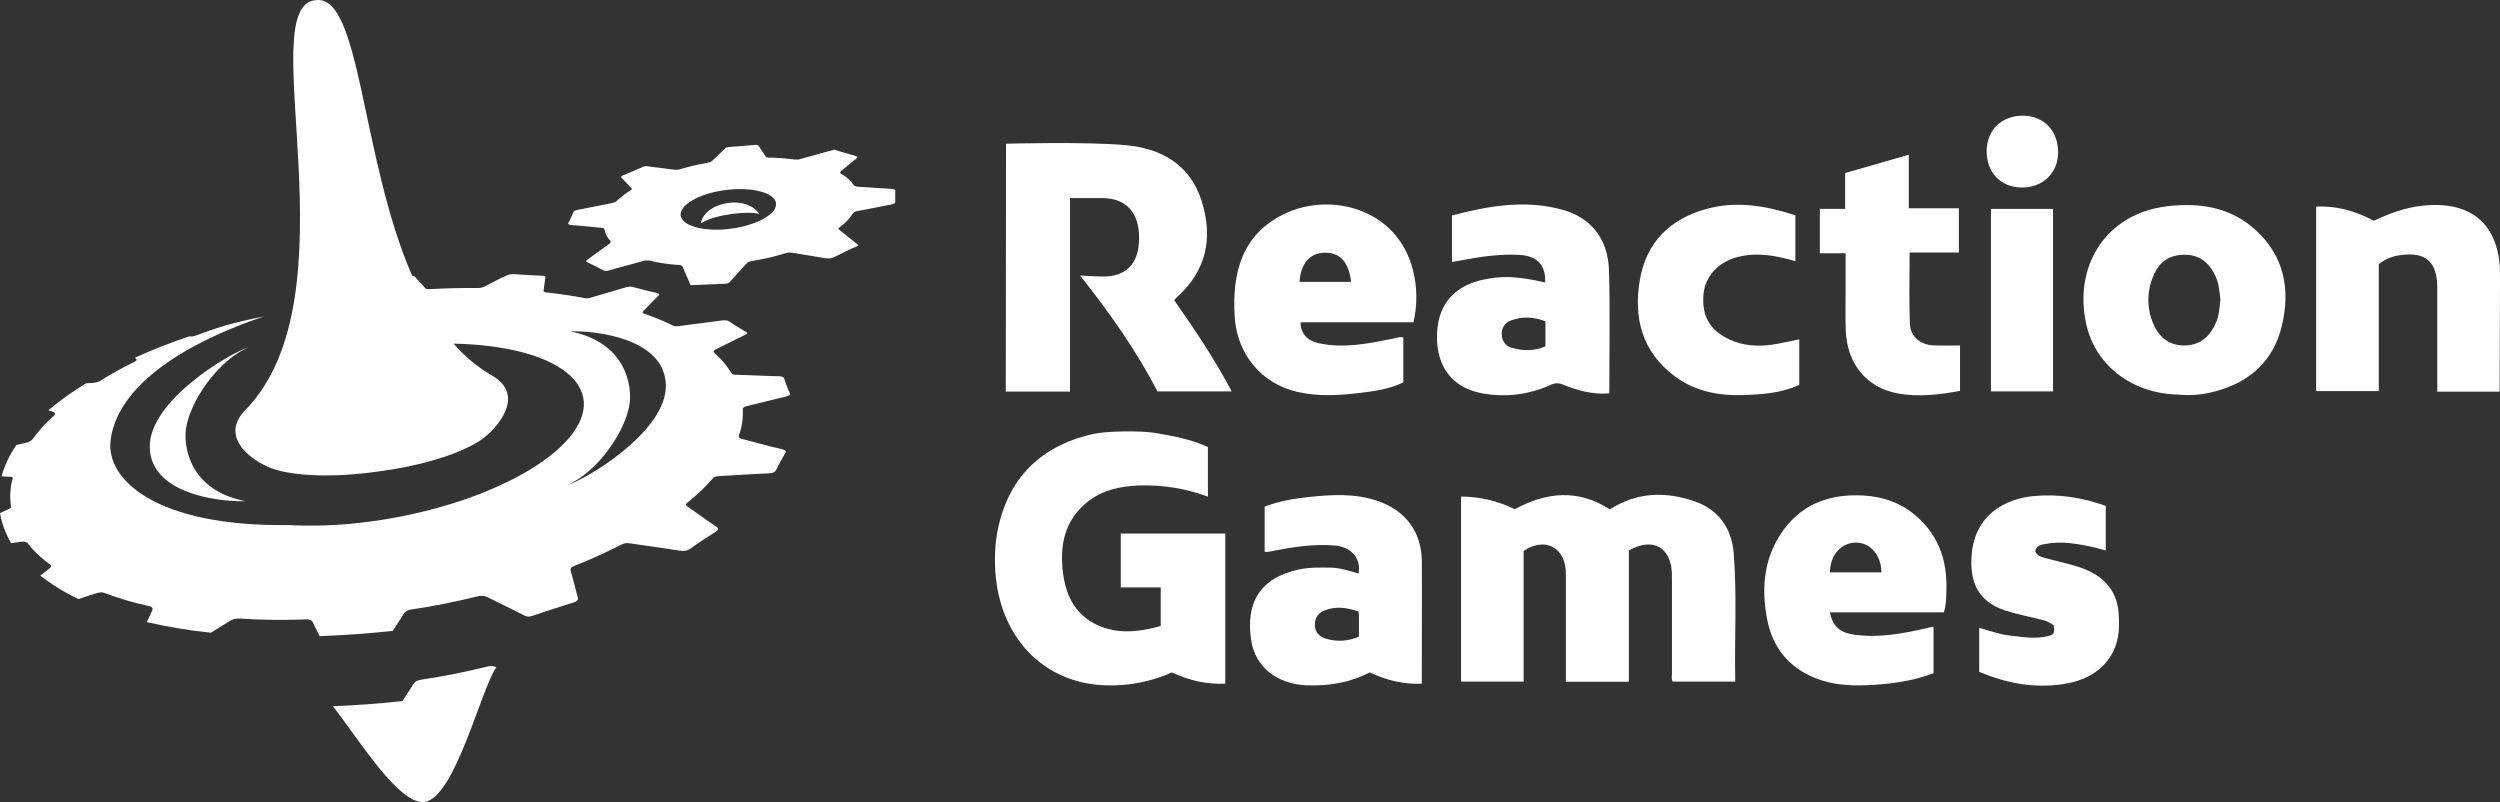
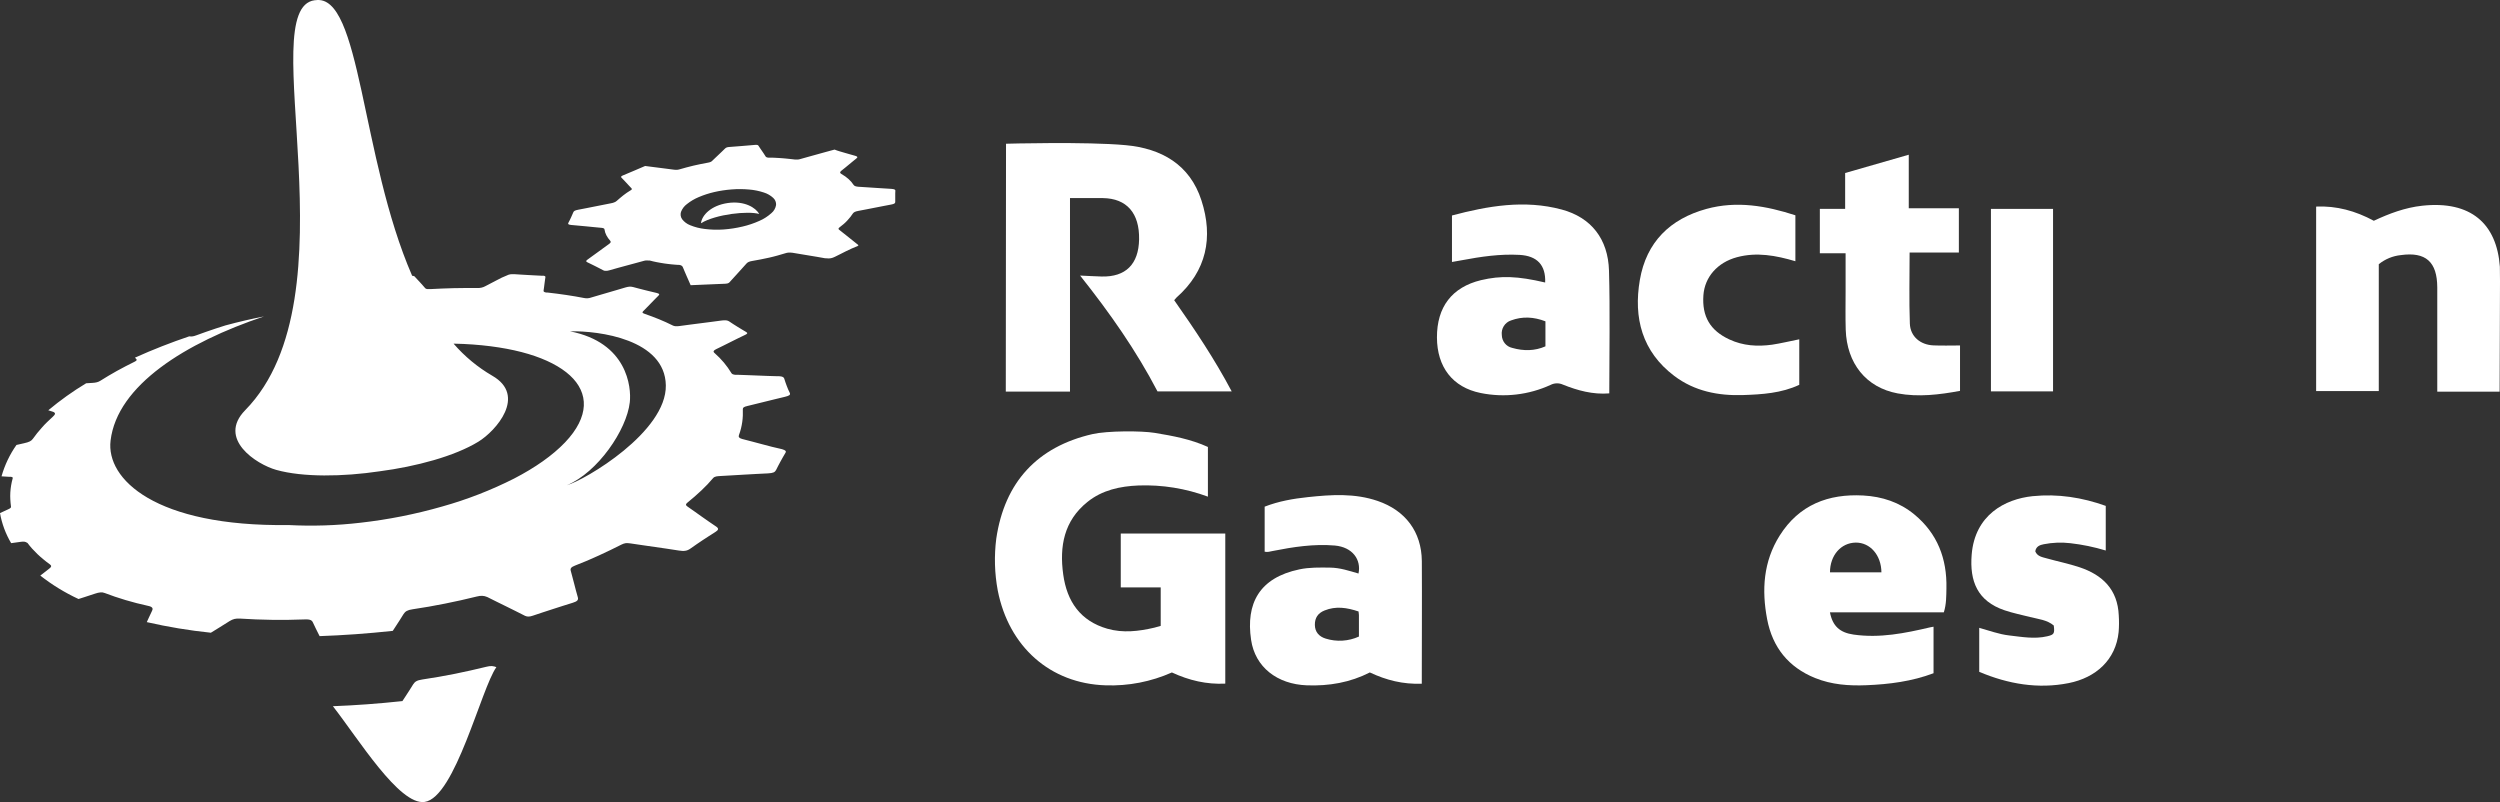
<svg xmlns="http://www.w3.org/2000/svg" width="240" height="77" viewBox="0 0 240 77" fill="none">
  <rect x="0" y="0" width="240" height="77" fill="#333333" stroke="none" />
  <path fill-rule="evenodd" clip-rule="evenodd" d="M239.987 25.599C239.684 21.471 237.2 19.248 232.543 19.748C230.88 19.928 229.351 20.508 227.888 21.194C226.119 20.241 224.305 19.745 222.349 19.831V37.541H228.363V25.363C228.97 24.873 229.704 24.57 230.476 24.49C232.874 24.154 233.968 25.14 233.978 27.59C233.978 28.767 233.978 37.6 233.978 37.6H239.963L240 26.989L239.987 25.599Z" fill="white" />
  <path fill-rule="evenodd" clip-rule="evenodd" d="M96.556 37.593C96.556 29.663 96.578 13.799 96.578 13.799C96.578 13.799 104.251 13.582 108.073 13.937C111.486 14.251 114.225 15.786 115.34 19.244C116.486 22.792 115.839 26.006 112.945 28.563C112.865 28.644 112.791 28.729 112.722 28.819C114.687 31.619 116.592 34.454 118.245 37.577H111.121C109.099 33.696 106.568 30.069 103.689 26.454C104.465 26.489 105.11 26.528 105.755 26.545C108.063 26.602 109.31 25.369 109.353 22.982C109.4 20.461 108.168 19.053 105.89 19.017C104.864 19.002 103.835 19.017 102.719 19.017V37.593H96.556Z" fill="white" />
-   <path fill-rule="evenodd" clip-rule="evenodd" d="M209.05 37.879C204.449 37.746 201.164 34.91 200.306 31.237C198.998 25.632 202.109 20.481 208.086 19.796C211.215 19.434 214.144 19.891 216.548 22.088C219.284 24.585 219.895 27.802 219.056 31.286C218.224 34.736 215.883 36.753 212.533 37.605C211.397 37.903 210.218 37.996 209.05 37.879ZM213.157 28.753C213.077 27.995 213.015 27.221 212.686 26.511C212.091 25.231 211.167 24.442 209.682 24.453C208.197 24.463 207.234 25.207 206.704 26.533C206.395 27.259 206.238 28.041 206.243 28.83C206.249 29.62 206.416 30.4 206.734 31.121C207.349 32.535 208.418 33.224 209.851 33.162C211.32 33.096 212.204 32.214 212.753 30.931C213.044 30.249 213.075 29.501 213.157 28.753Z" fill="white" />
  <path fill-rule="evenodd" clip-rule="evenodd" d="M148.336 27.121C148.402 25.441 147.561 24.564 145.881 24.469C144.008 24.365 142.169 24.637 140.337 24.982C140.046 25.038 139.751 25.084 139.389 25.15V20.686C142.844 19.769 146.355 19.157 149.925 20.115C152.751 20.875 154.379 22.938 154.464 25.987C154.572 29.886 154.491 33.79 154.491 37.765C152.909 37.891 151.455 37.489 150.045 36.925C149.857 36.838 149.653 36.796 149.446 36.801C149.24 36.805 149.038 36.857 148.854 36.951C146.752 37.916 144.402 38.187 142.139 37.728C139.437 37.18 137.961 35.224 137.947 32.407C137.934 29.468 139.391 27.57 142.175 26.895C144.074 26.446 145.689 26.498 148.336 27.121ZM148.362 30.847C147.246 30.417 146.152 30.355 145.062 30.76C144.774 30.853 144.527 31.046 144.365 31.304C144.202 31.562 144.135 31.87 144.174 32.173C144.18 32.459 144.281 32.735 144.46 32.957C144.639 33.178 144.887 33.333 145.163 33.395C146.271 33.713 147.345 33.696 148.362 33.249V30.847Z" fill="white" />
-   <path fill-rule="evenodd" clip-rule="evenodd" d="M135.693 30.938H124.851C124.871 32.026 125.489 32.716 126.631 32.955C129.074 33.478 131.453 32.963 133.829 32.489C134.117 32.432 134.386 32.303 134.717 32.394V36.709C133.435 37.338 132 37.55 130.574 37.718C128.557 37.962 126.538 38.083 124.525 37.617C121.08 36.822 118.751 33.99 118.531 30.4C118.272 26.182 119.216 22.501 123.3 20.532C127.676 18.416 134.098 19.962 135.628 25.868C136.062 27.527 136.084 29.268 135.693 30.938ZM129.707 27.059C129.47 25.13 128.64 24.236 127.157 24.261C125.75 24.285 124.869 25.296 124.753 27.059H129.707Z" fill="white" />
  <path fill-rule="evenodd" clip-rule="evenodd" d="M183.241 14.853V19.992H188.051V24.242H183.322C183.322 26.587 183.264 28.831 183.346 31.069C183.391 32.303 184.353 33.103 185.608 33.157C186.44 33.194 187.271 33.165 188.162 33.165V37.523C186.197 37.889 184.172 38.14 182.177 37.767C179.136 37.202 177.292 34.877 177.189 31.647C177.152 30.436 177.177 29.224 177.177 28.011C177.177 26.797 177.177 25.599 177.177 24.313H174.705V20.049H177.134V16.609L183.241 14.853Z" fill="white" />
  <path fill-rule="evenodd" clip-rule="evenodd" d="M172.73 32.573V36.943C171.017 37.748 169.155 37.866 167.316 37.926C164.959 38.002 162.681 37.562 160.73 36.089C157.645 33.757 156.8 30.523 157.425 26.876C158.05 23.229 160.341 21.014 163.808 20.058C166.724 19.254 169.572 19.762 172.357 20.668V25.078C170.487 24.523 168.638 24.184 166.751 24.691C164.864 25.199 163.653 26.607 163.527 28.337C163.379 30.384 164.18 31.733 166.021 32.587C167.338 33.2 168.713 33.283 170.114 33.091C170.957 32.965 171.795 32.758 172.73 32.573Z" fill="white" />
  <path fill-rule="evenodd" clip-rule="evenodd" d="M197.092 37.572H191.13V20.054H197.092V37.572Z" fill="white" />
-   <path fill-rule="evenodd" clip-rule="evenodd" d="M194.241 11.107C196.236 11.127 197.609 12.589 197.578 14.676C197.548 16.636 196.1 18.017 194.086 18.002C192.073 17.987 190.698 16.555 190.719 14.473C190.748 12.451 192.158 11.093 194.241 11.107Z" fill="white" />
  <path fill-rule="evenodd" clip-rule="evenodd" d="M95.643 51.701C96.44 46.292 99.577 42.891 104.876 41.674C106.297 41.348 109.589 41.348 110.845 41.555C112.594 41.844 114.325 42.163 115.959 42.908V47.679C113.832 46.89 111.573 46.525 109.308 46.605C107.536 46.677 105.817 47.04 104.397 48.185C102.144 49.988 101.694 52.447 102.069 55.148C102.425 57.741 103.71 59.611 106.306 60.358C107.817 60.789 109.328 60.605 110.828 60.253C111.019 60.208 111.209 60.149 111.428 60.085V56.388H107.593V51.222H117.627V65.628C115.836 65.717 114.16 65.324 112.502 64.556C110.499 65.447 108.322 65.869 106.134 65.791C100.814 65.623 96.845 62.08 95.786 56.695C95.478 55.049 95.43 53.363 95.643 51.701Z" fill="white" />
  <path fill-rule="evenodd" clip-rule="evenodd" d="M203.402 59.085C203.297 56.59 201.842 55.195 199.646 54.46C198.607 54.112 197.528 53.897 196.472 53.6C196.055 53.482 195.581 53.416 195.386 52.928C195.466 52.433 195.85 52.317 196.206 52.245C197.044 52.082 197.902 52.048 198.75 52.146C199.902 52.277 201.041 52.512 202.152 52.849V48.565C199.891 47.755 197.563 47.388 195.127 47.633C192.467 47.911 189.587 49.44 189.281 53.242C189.073 55.801 189.835 57.706 192.44 58.588C193.24 58.86 194.075 59.026 194.894 59.235C195.684 59.437 196.52 59.504 197.162 60.05C197.26 60.825 197.19 60.932 196.527 61.085C195.3 61.369 194.085 61.139 192.869 61.001C191.893 60.889 190.969 60.537 190.006 60.272V64.495C192.783 65.672 195.659 66.161 198.592 65.578C201.211 65.056 203.119 63.342 203.389 60.672C203.433 60.144 203.437 59.614 203.402 59.085Z" fill="white" />
-   <path fill-rule="evenodd" clip-rule="evenodd" d="M154.547 48.896C157.156 47.228 159.909 47.166 162.704 48.136C164.988 48.928 166.237 50.712 166.432 53.079C166.764 57.174 166.498 61.287 166.585 65.436H160.584C160.418 65.201 160.508 64.914 160.508 64.645C160.501 61.652 160.501 58.657 160.508 55.66C160.508 55.433 160.508 55.203 160.498 54.976C160.368 52.492 158.631 51.565 156.373 52.843V65.448H150.326V63.095C150.326 60.581 150.326 58.068 150.326 55.556C150.326 55.302 150.326 55.052 150.314 54.795C150.169 52.48 148.267 51.556 146.27 52.886V65.433H140.263V47.67C142.05 47.674 143.813 48.089 145.418 48.884C148.449 47.24 151.475 46.924 154.547 48.896Z" fill="white" />
  <path fill-rule="evenodd" clip-rule="evenodd" d="M136.491 65.635C134.69 65.705 133.086 65.299 131.503 64.554C129.622 65.519 127.582 65.872 125.449 65.791C122.615 65.682 120.49 64.052 120.104 61.421C119.593 57.943 120.88 55.467 124.746 54.658C125.712 54.455 126.688 54.482 127.666 54.49C128.643 54.499 129.513 54.798 130.416 55.059C130.695 53.736 129.854 52.522 128.134 52.37C126.121 52.201 124.144 52.506 122.171 52.897C121.928 52.944 121.695 53.028 121.407 52.963V48.639C122.748 48.117 124.147 47.872 125.564 47.723C127.809 47.484 130.053 47.336 132.258 48.092C134.91 49.002 136.468 51.04 136.496 53.862C136.519 57.764 136.491 61.668 136.491 65.635ZM130.421 58.702C129.302 58.326 128.239 58.166 127.158 58.605C126.528 58.858 126.217 59.307 126.227 59.995C126.237 60.682 126.64 61.112 127.26 61.304C128.313 61.635 129.45 61.566 130.457 61.11C130.457 60.4 130.457 59.719 130.457 59.038C130.455 58.941 130.436 58.837 130.421 58.702Z" fill="white" />
  <path fill-rule="evenodd" clip-rule="evenodd" d="M175.674 58.781C175.932 60.126 176.645 60.732 177.94 60.919C180.448 61.28 182.87 60.793 185.288 60.225C185.381 60.203 185.475 60.19 185.62 60.163V64.63C183.54 65.413 181.375 65.692 179.179 65.781C177.495 65.85 175.834 65.732 174.239 65.085C171.689 64.048 170.163 62.147 169.647 59.453C169.11 56.645 169.281 53.907 170.848 51.418C172.716 48.454 175.523 47.385 178.876 47.568C180.682 47.667 182.353 48.213 183.776 49.386C185.993 51.215 186.917 53.63 186.857 56.468C186.841 57.225 186.857 57.989 186.609 58.781H175.674ZM180.617 54.946C180.602 53.295 179.535 52.074 178.147 52.089C176.727 52.112 175.678 53.316 175.679 54.946H180.617Z" fill="white" />
  <path d="M47.224 63.941C47.14 63.938 47.056 63.942 46.973 63.954C46.877 63.966 46.783 63.984 46.69 64.01C46.191 64.132 45.693 64.251 45.181 64.364C44.668 64.477 44.165 64.588 43.653 64.69C43.14 64.793 42.625 64.888 42.108 64.979C41.591 65.07 41.067 65.147 40.545 65.23C40.433 65.246 40.322 65.269 40.212 65.299C40.129 65.321 40.048 65.354 39.971 65.396C39.907 65.431 39.849 65.475 39.797 65.527C39.747 65.578 39.703 65.634 39.666 65.695C39.537 65.906 39.404 66.117 39.268 66.329C39.132 66.542 38.992 66.756 38.852 66.969C38.779 67.082 38.706 67.196 38.631 67.305C36.334 67.552 34.109 67.715 31.957 67.796C34.383 70.892 38.324 77.323 40.758 76.987C43.697 76.577 46.201 66.063 47.653 64.046C47.592 64.022 47.529 64.001 47.465 63.984C47.386 63.962 47.306 63.947 47.224 63.941Z" fill="white" />
  <path d="M85.93 18.236C85.915 18.215 85.895 18.198 85.872 18.187C85.836 18.173 85.799 18.162 85.76 18.155C85.702 18.144 85.643 18.137 85.584 18.132L84.799 18.083L84.013 18.033L83.213 17.98L82.395 17.928C82.335 17.928 82.282 17.915 82.229 17.905C82.186 17.897 82.144 17.885 82.103 17.87C82.069 17.856 82.037 17.839 82.008 17.817C81.982 17.797 81.96 17.773 81.941 17.745C81.878 17.645 81.807 17.55 81.729 17.461C81.647 17.366 81.559 17.277 81.466 17.194C81.365 17.103 81.26 17.019 81.15 16.94C81.035 16.86 80.912 16.78 80.781 16.705C80.745 16.686 80.713 16.662 80.684 16.633C80.665 16.613 80.653 16.587 80.651 16.559C80.652 16.53 80.663 16.502 80.681 16.48C80.707 16.446 80.737 16.415 80.771 16.389C80.897 16.291 81.019 16.192 81.138 16.095L81.496 15.799C81.615 15.7 81.732 15.602 81.85 15.507C81.968 15.411 82.088 15.312 82.209 15.216C82.24 15.192 82.267 15.165 82.291 15.133C82.298 15.124 82.302 15.114 82.304 15.102C82.306 15.091 82.305 15.079 82.3 15.068C82.287 15.042 82.265 15.021 82.239 15.009C82.194 14.988 82.147 14.971 82.099 14.957C81.933 14.908 81.767 14.861 81.601 14.816L81.102 14.673C80.936 14.626 80.769 14.577 80.603 14.527C80.437 14.476 80.27 14.423 80.119 14.359L79.279 14.587L77.617 15.048L76.771 15.285C76.741 15.294 76.71 15.3 76.679 15.305L76.593 15.315H76.317L76.021 15.281L75.727 15.249L75.43 15.219L75.131 15.192L74.835 15.171L74.538 15.154C74.436 15.154 74.337 15.142 74.233 15.139H73.79C73.753 15.136 73.716 15.131 73.68 15.123C73.652 15.118 73.625 15.109 73.598 15.098C73.577 15.09 73.556 15.078 73.538 15.063C73.522 15.049 73.507 15.033 73.495 15.014C73.439 14.927 73.382 14.846 73.329 14.754C73.276 14.661 73.211 14.586 73.153 14.495L72.977 14.239L72.81 13.987C72.803 13.976 72.795 13.966 72.785 13.957L72.752 13.934L72.709 13.918C72.69 13.914 72.67 13.911 72.651 13.91H72.481L71.868 13.962L71.257 14.013L70.649 14.061L70.045 14.107C69.993 14.109 69.941 14.115 69.889 14.123C69.849 14.13 69.811 14.139 69.773 14.152C69.741 14.162 69.711 14.177 69.683 14.196C69.656 14.213 69.631 14.234 69.608 14.256C69.508 14.355 69.407 14.451 69.304 14.552L68.991 14.85L68.674 15.15L68.356 15.453C68.335 15.474 68.311 15.493 68.286 15.51C68.258 15.526 68.228 15.541 68.198 15.554C68.162 15.568 68.126 15.58 68.088 15.589C68.042 15.602 67.995 15.612 67.947 15.619C67.714 15.661 67.485 15.705 67.257 15.752C67.029 15.799 66.801 15.848 66.577 15.9C66.353 15.952 66.133 16.008 65.912 16.068C65.691 16.128 65.476 16.187 65.262 16.25C65.214 16.263 65.169 16.275 65.127 16.283C65.085 16.292 65.042 16.299 64.999 16.302C64.955 16.304 64.91 16.304 64.866 16.302L64.716 16.291L64.02 16.201L63.323 16.112L62.628 16.024L61.932 15.934L61.411 16.157L60.889 16.381L60.365 16.602L59.837 16.824C59.792 16.842 59.748 16.863 59.705 16.886C59.679 16.901 59.656 16.921 59.637 16.944C59.631 16.951 59.627 16.961 59.625 16.971C59.623 16.981 59.623 16.991 59.626 17.001C59.633 17.024 59.647 17.045 59.665 17.061C59.747 17.144 59.832 17.229 59.905 17.308C59.978 17.387 60.061 17.476 60.138 17.557C60.214 17.638 60.304 17.725 60.372 17.811L60.611 18.064C60.625 18.078 60.637 18.093 60.646 18.11C60.656 18.122 60.66 18.138 60.658 18.154C60.656 18.172 60.648 18.189 60.635 18.202C60.613 18.225 60.588 18.244 60.56 18.258C60.422 18.34 60.294 18.426 60.172 18.506C60.051 18.587 59.936 18.675 59.828 18.76C59.72 18.846 59.612 18.928 59.511 19.021C59.409 19.113 59.308 19.189 59.208 19.283C59.174 19.313 59.138 19.34 59.1 19.364C59.06 19.387 59.017 19.408 58.974 19.424C58.925 19.445 58.875 19.462 58.824 19.476C58.769 19.49 58.709 19.505 58.643 19.517L56.279 19.985L55.49 20.137C55.425 20.149 55.36 20.164 55.296 20.184C55.251 20.198 55.207 20.216 55.165 20.238C55.105 20.269 55.059 20.322 55.035 20.386C55 20.468 54.965 20.554 54.928 20.631C54.892 20.708 54.855 20.799 54.817 20.881C54.779 20.964 54.739 21.049 54.697 21.132C54.656 21.214 54.611 21.3 54.566 21.386C54.553 21.409 54.544 21.436 54.541 21.463C54.54 21.474 54.542 21.485 54.546 21.495C54.551 21.506 54.557 21.515 54.566 21.522C54.591 21.543 54.622 21.558 54.654 21.565C54.709 21.579 54.764 21.59 54.821 21.596L55.537 21.661L56.259 21.728L57.002 21.801L57.772 21.875C57.807 21.878 57.842 21.884 57.876 21.893C57.903 21.9 57.93 21.909 57.955 21.922C57.975 21.931 57.993 21.946 58.008 21.964C58.021 21.98 58.029 22 58.031 22.021C58.043 22.118 58.064 22.215 58.094 22.308C58.125 22.404 58.164 22.497 58.211 22.587C58.26 22.681 58.316 22.771 58.377 22.858C58.441 22.949 58.511 23.037 58.586 23.12C58.608 23.143 58.622 23.171 58.628 23.202C58.632 23.23 58.627 23.257 58.613 23.281C58.595 23.31 58.572 23.336 58.546 23.358C58.513 23.39 58.477 23.419 58.438 23.444L57.93 23.811L57.422 24.182L56.909 24.553L56.39 24.93C56.356 24.952 56.325 24.978 56.299 25.009C56.283 25.027 56.275 25.049 56.275 25.073C56.279 25.095 56.291 25.116 56.309 25.13C56.335 25.151 56.364 25.169 56.395 25.184C56.52 25.242 56.644 25.305 56.767 25.365L57.142 25.55L57.512 25.738L57.883 25.932L57.93 25.955L57.978 25.974C57.994 25.974 58.009 25.985 58.026 25.989L58.076 25.999C58.105 26 58.135 26 58.164 25.999H58.262C58.3 25.994 58.337 25.987 58.373 25.979L58.507 25.947L59.31 25.721L60.118 25.501L60.926 25.283L61.732 25.063C61.784 25.048 61.83 25.036 61.875 25.026C61.92 25.016 61.967 25.007 62.01 25.002C62.053 24.999 62.096 24.999 62.139 25.002C62.183 25.001 62.226 25.005 62.269 25.012H62.379C62.49 25.043 62.602 25.068 62.711 25.095L63.057 25.169L63.416 25.234C63.538 25.256 63.662 25.274 63.787 25.295C63.912 25.315 63.992 25.323 64.095 25.335L64.411 25.372C64.519 25.384 64.625 25.394 64.735 25.402C64.844 25.411 64.954 25.421 65.067 25.427H65.194C65.243 25.434 65.291 25.445 65.338 25.459C65.375 25.471 65.409 25.488 65.441 25.51C65.468 25.527 65.492 25.55 65.511 25.575C65.529 25.6 65.544 25.627 65.556 25.656C65.613 25.795 65.672 25.935 65.732 26.076C65.792 26.217 65.855 26.36 65.917 26.505C65.978 26.649 66.043 26.792 66.108 26.937C66.173 27.081 66.238 27.231 66.301 27.379L68.795 27.273C69.073 27.259 69.349 27.249 69.626 27.239C69.691 27.237 69.754 27.229 69.817 27.216C69.861 27.206 69.903 27.19 69.942 27.169C69.973 27.149 70.002 27.127 70.029 27.103C70.052 27.079 70.073 27.052 70.097 27.027L70.89 26.155C71.021 26.012 71.151 25.869 71.279 25.725L71.661 25.3C71.719 25.235 71.79 25.183 71.869 25.147C71.917 25.124 71.966 25.106 72.017 25.093C72.081 25.076 72.145 25.063 72.21 25.053C72.486 25.006 72.76 24.957 73.031 24.903C73.302 24.849 73.57 24.79 73.834 24.735C74.099 24.68 74.362 24.605 74.621 24.537C74.88 24.468 75.131 24.392 75.382 24.315C75.441 24.296 75.495 24.281 75.549 24.269C75.603 24.259 75.659 24.252 75.715 24.248C75.77 24.244 75.826 24.244 75.881 24.248C75.943 24.248 76.009 24.256 76.082 24.266C76.338 24.311 76.596 24.355 76.857 24.395L77.642 24.525L78.432 24.656C78.694 24.701 78.959 24.747 79.223 24.796H79.333C79.409 24.805 79.487 24.81 79.564 24.811C79.633 24.808 79.702 24.8 79.77 24.789C79.836 24.775 79.901 24.757 79.965 24.733C80.033 24.708 80.099 24.679 80.164 24.646C80.344 24.56 80.52 24.478 80.694 24.382L81.22 24.116C81.396 24.029 81.576 23.948 81.76 23.861C81.945 23.774 82.136 23.693 82.335 23.619L82.357 23.597L82.377 23.575L82.399 23.553L82.424 23.543L81.486 22.792C81.331 22.669 81.18 22.547 81.025 22.426L80.566 22.064C80.544 22.049 80.525 22.029 80.51 22.006C80.499 21.988 80.495 21.967 80.497 21.947C80.501 21.925 80.51 21.905 80.525 21.888C80.545 21.864 80.569 21.843 80.595 21.826C80.739 21.718 80.874 21.611 81 21.501C81.127 21.392 81.24 21.281 81.346 21.165C81.453 21.049 81.547 20.945 81.635 20.829C81.724 20.713 81.802 20.607 81.878 20.493C81.899 20.461 81.925 20.433 81.955 20.409C81.988 20.382 82.025 20.359 82.064 20.342C82.112 20.32 82.162 20.302 82.212 20.288C82.269 20.273 82.334 20.258 82.407 20.244L83.188 20.095L84.751 19.789L85.538 19.639C85.606 19.629 85.673 19.613 85.739 19.592C85.783 19.58 85.825 19.561 85.864 19.537C85.891 19.521 85.913 19.497 85.927 19.468C85.94 19.441 85.945 19.412 85.943 19.382C85.943 19.29 85.943 19.197 85.943 19.105C85.943 19.012 85.943 18.923 85.943 18.831C85.943 18.738 85.943 18.649 85.943 18.557C85.943 18.465 85.943 18.375 85.955 18.286C85.952 18.267 85.943 18.25 85.93 18.236ZM74.504 19.678C74.454 19.986 74.293 20.265 74.054 20.463C73.708 20.773 73.315 21.026 72.89 21.209C72.372 21.441 71.834 21.622 71.282 21.75C70.681 21.893 70.07 21.987 69.455 22.031C68.861 22.072 68.264 22.055 67.673 21.982C67.186 21.928 66.71 21.807 66.256 21.621C65.952 21.504 65.685 21.305 65.485 21.046C65.413 20.946 65.366 20.831 65.347 20.709C65.328 20.587 65.338 20.462 65.375 20.345C65.489 20.043 65.687 19.781 65.945 19.591C66.293 19.314 66.678 19.088 67.087 18.918C67.564 18.715 68.058 18.555 68.562 18.439C69.109 18.313 69.665 18.228 70.225 18.186C70.788 18.14 71.354 18.143 71.917 18.194C72.4 18.233 72.876 18.33 73.336 18.483C73.667 18.586 73.972 18.761 74.228 18.997C74.323 19.082 74.396 19.188 74.444 19.305C74.492 19.423 74.513 19.551 74.504 19.678Z" fill="white" />
-   <path d="M23.885 33.336C22.096 33.859 14.299 38.461 14.377 42.933C14.455 47.348 20.8 48.181 23.579 48.116C18.084 47.042 17.672 42.771 17.837 41.303C18.133 38.656 20.906 34.578 23.885 33.336Z" fill="white" />
  <path d="M75.657 37.373C75.61 37.261 75.564 37.148 75.524 37.037C75.484 36.926 75.441 36.81 75.402 36.701C75.364 36.592 75.327 36.477 75.293 36.365C75.285 36.34 75.275 36.316 75.263 36.293C75.25 36.272 75.234 36.253 75.216 36.237C75.197 36.219 75.175 36.204 75.151 36.192C75.122 36.176 75.09 36.163 75.058 36.155L74.983 36.14L74.895 36.126L74.79 36.118H74.671L73.686 36.089L71.73 36.012L70.755 35.978H70.564L70.486 35.967C70.463 35.962 70.441 35.957 70.419 35.95C70.394 35.944 70.37 35.937 70.346 35.926C70.326 35.916 70.307 35.905 70.288 35.893L70.241 35.851C70.228 35.835 70.216 35.818 70.205 35.8C70.103 35.632 69.994 35.464 69.872 35.296C69.751 35.128 69.63 34.97 69.497 34.81C69.364 34.651 69.221 34.496 69.071 34.341C68.921 34.187 68.762 34.037 68.595 33.889C68.561 33.863 68.533 33.829 68.514 33.79C68.508 33.776 68.505 33.761 68.505 33.746C68.505 33.73 68.508 33.715 68.514 33.701C68.534 33.666 68.561 33.636 68.592 33.612C68.642 33.578 68.694 33.548 68.748 33.521C68.986 33.407 69.222 33.289 69.457 33.173C69.691 33.057 69.921 32.94 70.153 32.825C70.386 32.711 70.615 32.594 70.847 32.479C71.078 32.365 71.309 32.251 71.543 32.143C71.589 32.122 71.633 32.098 71.675 32.069C71.7 32.053 71.721 32.03 71.733 32.002C71.736 31.991 71.736 31.979 71.732 31.968C71.729 31.956 71.723 31.946 71.715 31.938C71.688 31.909 71.656 31.885 71.621 31.866L71.204 31.617C71.066 31.535 70.93 31.449 70.795 31.368C70.66 31.288 70.531 31.2 70.401 31.12C70.271 31.039 70.145 30.952 70.022 30.869L69.97 30.837C69.953 30.827 69.936 30.818 69.917 30.81L69.862 30.789C69.844 30.781 69.825 30.776 69.806 30.772C69.765 30.76 69.723 30.753 69.681 30.75C69.635 30.746 69.588 30.746 69.541 30.75C69.492 30.75 69.44 30.75 69.383 30.758L69.204 30.779C68.871 30.822 68.539 30.868 68.216 30.91L67.227 31.037L66.23 31.165L65.24 31.298C65.182 31.298 65.13 31.311 65.074 31.315C65.029 31.318 64.984 31.318 64.939 31.315C64.901 31.317 64.863 31.317 64.825 31.315C64.79 31.31 64.755 31.303 64.722 31.293L64.675 31.281L64.63 31.264L64.585 31.246L64.54 31.224C64.337 31.121 64.128 31.024 63.915 30.926C63.702 30.829 63.483 30.736 63.26 30.644C63.037 30.552 62.811 30.464 62.58 30.378C62.349 30.293 62.114 30.21 61.875 30.125C61.831 30.111 61.788 30.093 61.749 30.069C61.723 30.058 61.702 30.038 61.689 30.012C61.684 30.002 61.681 29.991 61.681 29.98C61.681 29.969 61.684 29.958 61.689 29.948C61.703 29.919 61.724 29.892 61.749 29.871L62.121 29.494L62.484 29.121C62.605 28.997 62.723 28.873 62.843 28.752C62.962 28.631 63.085 28.506 63.209 28.385C63.235 28.361 63.257 28.333 63.275 28.301C63.28 28.291 63.283 28.279 63.283 28.267C63.283 28.255 63.28 28.243 63.275 28.232C63.255 28.206 63.229 28.186 63.199 28.175C63.145 28.152 63.089 28.134 63.032 28.121L62.736 28.051L62.151 27.91L61.863 27.839L61.596 27.77L61.325 27.701L61.052 27.629L60.774 27.555C60.711 27.538 60.647 27.527 60.581 27.521C60.522 27.517 60.462 27.517 60.402 27.521C60.34 27.526 60.279 27.536 60.219 27.55C60.156 27.562 60.091 27.582 60.02 27.602L59.21 27.842L57.571 28.321L56.749 28.563C56.689 28.582 56.631 28.597 56.583 28.61C56.535 28.624 56.475 28.629 56.417 28.634C56.361 28.639 56.306 28.639 56.25 28.634C56.191 28.632 56.131 28.624 56.072 28.61C55.791 28.555 55.509 28.505 55.221 28.454C54.934 28.404 54.644 28.358 54.35 28.316C54.056 28.274 53.761 28.231 53.464 28.192C53.166 28.153 52.865 28.118 52.563 28.084H52.443L52.393 28.074C52.378 28.072 52.363 28.069 52.348 28.064C52.319 28.058 52.29 28.047 52.263 28.034C52.243 28.025 52.224 28.012 52.209 27.995C52.195 27.982 52.187 27.965 52.184 27.947C52.179 27.927 52.179 27.907 52.184 27.888C52.2 27.78 52.217 27.673 52.23 27.567C52.243 27.461 52.258 27.352 52.27 27.247C52.282 27.143 52.297 27.037 52.312 26.931C52.327 26.826 52.343 26.721 52.358 26.617C52.361 26.602 52.361 26.586 52.358 26.57C52.355 26.556 52.348 26.542 52.338 26.532C52.327 26.519 52.313 26.509 52.298 26.503C52.28 26.494 52.26 26.487 52.24 26.481L52.194 26.471H52.139C52.12 26.471 52.099 26.471 52.077 26.471C52.056 26.471 52.032 26.471 52.007 26.471L51.342 26.437L50.677 26.401L50.012 26.362L49.357 26.32C49.282 26.32 49.214 26.32 49.149 26.32C49.09 26.321 49.03 26.326 48.971 26.337C48.915 26.346 48.859 26.36 48.805 26.379C48.751 26.397 48.699 26.42 48.649 26.448L48.173 26.652L47.65 26.921L47.124 27.195L46.6 27.469C46.539 27.502 46.477 27.531 46.413 27.557C46.347 27.581 46.281 27.601 46.213 27.616C46.137 27.632 46.061 27.643 45.984 27.649C45.893 27.654 45.802 27.654 45.711 27.649C45.351 27.649 44.989 27.649 44.627 27.649C44.264 27.649 43.9 27.654 43.535 27.664C43.169 27.673 42.802 27.685 42.434 27.7C42.066 27.714 41.696 27.732 41.325 27.753H41.207C41.173 27.755 41.139 27.755 41.105 27.753H41.022L40.954 27.738C40.938 27.734 40.923 27.728 40.907 27.721C40.893 27.717 40.88 27.71 40.868 27.701L40.833 27.676L40.804 27.648C40.726 27.557 40.647 27.464 40.565 27.373C40.484 27.283 40.399 27.194 40.321 27.103C40.242 27.012 40.154 26.925 40.073 26.837L39.825 26.569L39.803 26.543C39.793 26.532 39.78 26.523 39.767 26.516C39.742 26.506 39.716 26.497 39.689 26.491C39.648 26.483 39.607 26.478 39.566 26.474C34.611 15.09 34.658 -0.659 30.277 0.021H30.223C24.238 0.762 34.262 28.446 23.541 39.377C20.838 42.133 24.614 44.576 26.524 45.111C29.084 45.827 32.915 45.77 36.427 45.247C39.947 44.788 43.649 43.795 45.922 42.403C47.618 41.365 50.597 37.98 47.252 36.066C45.856 35.254 44.602 34.214 43.541 32.989C43.866 32.995 44.188 33.006 44.509 33.02C46.923 33.135 49.014 33.471 50.727 33.983C52.44 34.496 53.808 35.204 54.717 36.041C55.627 36.877 56.101 37.877 56.047 38.96C55.994 40.042 55.417 41.24 54.248 42.467C53.046 43.726 51.364 44.901 49.35 45.943C47.144 47.059 44.836 47.957 42.459 48.623C39.886 49.361 37.257 49.883 34.599 50.183C32.31 50.45 30.002 50.525 27.7 50.405C14.897 50.573 10.172 45.993 10.614 42.301C11.251 36.97 17.852 32.889 25.344 30.377C24.18 30.602 22.926 30.891 21.638 31.241C21.323 31.338 21.012 31.438 20.705 31.54C20.398 31.642 20.081 31.75 19.756 31.864C19.441 31.976 19.13 32.088 18.823 32.2C18.758 32.225 18.691 32.247 18.623 32.264C18.564 32.28 18.504 32.291 18.444 32.298C18.388 32.302 18.333 32.302 18.277 32.298C18.241 32.298 18.203 32.298 18.164 32.289C16.424 32.878 14.661 33.563 12.955 34.336L13.068 34.454C13.087 34.471 13.102 34.492 13.113 34.514C13.118 34.524 13.12 34.535 13.12 34.546C13.12 34.556 13.118 34.567 13.113 34.577C13.101 34.604 13.082 34.627 13.058 34.644C13.018 34.672 12.975 34.697 12.93 34.72C12.634 34.864 12.347 35.01 12.061 35.16C11.775 35.309 11.495 35.459 11.221 35.61C10.947 35.761 10.676 35.918 10.411 36.076C10.147 36.234 9.886 36.392 9.633 36.553C9.58 36.586 9.524 36.615 9.467 36.641C9.41 36.664 9.352 36.684 9.292 36.699C9.229 36.716 9.164 36.729 9.098 36.736C9.031 36.746 8.958 36.751 8.882 36.757L8.27 36.794C6.994 37.562 5.779 38.429 4.635 39.387C4.787 39.437 4.943 39.487 5.109 39.538C5.16 39.556 5.206 39.586 5.244 39.625C5.257 39.639 5.267 39.655 5.273 39.673C5.278 39.692 5.28 39.711 5.277 39.73C5.267 39.775 5.246 39.817 5.216 39.852C5.174 39.907 5.126 39.958 5.074 40.003C4.881 40.175 4.697 40.348 4.521 40.523C4.343 40.691 4.175 40.874 4.022 41.049C3.869 41.224 3.709 41.403 3.566 41.582C3.423 41.76 3.287 41.94 3.161 42.119C3.124 42.172 3.081 42.219 3.033 42.261C2.982 42.304 2.926 42.342 2.866 42.373C2.79 42.41 2.711 42.442 2.63 42.467C2.541 42.494 2.437 42.521 2.318 42.548C2.073 42.6 1.819 42.656 1.58 42.716C0.936 43.63 0.451 44.649 0.146 45.728L0.823 45.77H1.018L1.102 45.783C1.125 45.787 1.148 45.794 1.169 45.805C1.18 45.809 1.19 45.815 1.199 45.824C1.207 45.83 1.214 45.839 1.219 45.849C1.22 45.859 1.22 45.87 1.219 45.881C1.22 45.894 1.22 45.907 1.219 45.921C1.155 46.146 1.104 46.374 1.066 46.605C1.03 46.828 1.005 47.052 0.991 47.277C0.979 47.504 0.978 47.729 0.991 47.949C1.004 48.17 1.023 48.4 1.054 48.622C1.06 48.646 1.06 48.671 1.054 48.696C1.043 48.722 1.026 48.745 1.004 48.765C0.976 48.791 0.945 48.813 0.911 48.832C0.864 48.86 0.814 48.884 0.763 48.904L0 49.257C0.18 50.277 0.543 51.255 1.071 52.143L1.975 52.018C2.04 52.01 2.102 52.001 2.156 51.998C2.212 51.994 2.267 51.994 2.323 51.998C2.375 52.006 2.426 52.02 2.476 52.038C2.534 52.061 2.59 52.09 2.642 52.126C2.777 52.31 2.923 52.489 3.081 52.665C3.247 52.833 3.413 53.018 3.59 53.19C3.766 53.361 3.962 53.526 4.163 53.694C4.364 53.862 4.576 54.03 4.797 54.186C4.833 54.213 4.864 54.245 4.89 54.282C4.907 54.311 4.913 54.345 4.906 54.378C4.895 54.418 4.873 54.455 4.843 54.485C4.799 54.532 4.752 54.574 4.7 54.611L4.035 55.127L3.869 55.258C5.003 56.146 6.234 56.9 7.537 57.505L8.104 57.324C8.447 57.212 8.789 57.1 9.13 56.988C9.228 56.956 9.317 56.929 9.401 56.909C9.477 56.892 9.554 56.879 9.632 56.872C9.702 56.864 9.774 56.864 9.844 56.872C9.918 56.884 9.99 56.904 10.059 56.931C10.375 57.05 10.696 57.168 11.027 57.28C11.357 57.393 11.692 57.501 12.047 57.605C12.403 57.709 12.752 57.806 13.117 57.902C13.481 57.998 13.858 58.085 14.241 58.169L14.319 58.188L14.387 58.208L14.448 58.231L14.5 58.255C14.536 58.272 14.568 58.295 14.595 58.324C14.618 58.347 14.634 58.376 14.643 58.408C14.65 58.443 14.65 58.479 14.643 58.514C14.633 58.558 14.617 58.6 14.596 58.64C14.495 58.85 14.397 59.058 14.3 59.269C14.23 59.42 14.162 59.573 14.092 59.724C16.121 60.187 18.175 60.527 20.244 60.742L21.042 60.25C21.375 60.042 21.707 59.833 22.04 59.625C22.116 59.578 22.195 59.536 22.276 59.499C22.351 59.466 22.429 59.44 22.509 59.42C22.59 59.402 22.672 59.39 22.755 59.384C22.848 59.379 22.941 59.379 23.034 59.384C23.533 59.418 24.045 59.443 24.559 59.463C25.073 59.484 25.591 59.499 26.115 59.505C26.639 59.512 27.166 59.514 27.698 59.505C28.23 59.497 28.767 59.484 29.307 59.463H29.474C29.525 59.463 29.573 59.463 29.617 59.475C29.656 59.479 29.695 59.487 29.733 59.497C29.766 59.505 29.799 59.517 29.829 59.532C29.854 59.544 29.878 59.558 29.899 59.574C29.921 59.589 29.94 59.607 29.957 59.627C29.974 59.646 29.99 59.667 30.004 59.689C30.018 59.713 30.031 59.737 30.042 59.763C30.13 59.956 30.223 60.149 30.318 60.341C30.413 60.532 30.513 60.729 30.609 60.924C30.636 60.973 30.659 61.021 30.684 61.068C32.938 60.991 35.279 60.823 37.705 60.564L37.925 60.228C38.066 60.013 38.204 59.8 38.342 59.586C38.48 59.373 38.611 59.163 38.739 58.953C38.777 58.892 38.821 58.835 38.871 58.785C38.923 58.733 38.981 58.688 39.045 58.653C39.122 58.613 39.202 58.58 39.285 58.556C39.394 58.527 39.505 58.504 39.617 58.489C40.142 58.411 40.663 58.327 41.18 58.237C41.697 58.146 42.214 58.048 42.726 57.946C43.239 57.843 43.747 57.736 44.254 57.623C44.761 57.511 45.264 57.389 45.764 57.267C45.857 57.243 45.952 57.224 46.047 57.211C46.13 57.199 46.214 57.195 46.298 57.2C46.379 57.203 46.459 57.214 46.537 57.233C46.624 57.255 46.708 57.284 46.79 57.321L47.658 57.754L48.551 58.193L49.467 58.647C49.778 58.8 50.09 58.959 50.41 59.122C50.463 59.147 50.518 59.165 50.576 59.176C50.63 59.188 50.686 59.193 50.742 59.191C50.804 59.19 50.865 59.183 50.925 59.169C50.998 59.153 51.07 59.133 51.141 59.109C51.46 59.001 51.779 58.894 52.1 58.789C52.421 58.685 52.739 58.579 53.058 58.477C53.377 58.374 53.697 58.27 54.017 58.169C54.338 58.069 54.657 57.968 54.977 57.868C55.072 57.841 55.165 57.805 55.254 57.763C55.316 57.734 55.372 57.694 55.421 57.647C55.455 57.608 55.478 57.561 55.487 57.511C55.495 57.454 55.489 57.397 55.472 57.343C55.409 57.126 55.349 56.909 55.291 56.694C55.233 56.479 55.178 56.265 55.125 56.052C55.072 55.838 55.017 55.63 54.959 55.42C54.9 55.21 54.847 55.001 54.792 54.795C54.776 54.748 54.771 54.699 54.776 54.65C54.781 54.604 54.799 54.56 54.827 54.524C54.863 54.478 54.908 54.439 54.959 54.41C55.03 54.367 55.106 54.33 55.185 54.302C55.585 54.146 55.981 53.988 56.367 53.825C56.752 53.662 57.132 53.489 57.504 53.321C57.876 53.153 58.24 52.985 58.598 52.806C58.955 52.628 59.308 52.459 59.657 52.282C59.727 52.247 59.798 52.217 59.872 52.191C59.938 52.169 60.007 52.153 60.076 52.143C60.148 52.137 60.22 52.137 60.292 52.143C60.367 52.143 60.447 52.156 60.537 52.169C60.917 52.228 61.3 52.287 61.684 52.338L64.011 52.674C64.401 52.733 64.788 52.791 65.175 52.853C65.285 52.871 65.397 52.883 65.508 52.887C65.601 52.893 65.694 52.889 65.786 52.874C65.872 52.861 65.956 52.838 66.037 52.803C66.122 52.766 66.204 52.72 66.279 52.665C66.472 52.528 66.667 52.391 66.863 52.257C67.059 52.122 67.255 51.99 67.455 51.857C67.654 51.724 67.856 51.593 68.058 51.464C68.261 51.334 68.461 51.205 68.665 51.077C68.733 51.036 68.797 50.988 68.855 50.934C68.893 50.9 68.919 50.855 68.931 50.805C68.934 50.781 68.932 50.758 68.925 50.735C68.918 50.712 68.907 50.691 68.891 50.674C68.844 50.618 68.788 50.57 68.725 50.533C68.486 50.364 68.253 50.213 68.022 50.054C67.791 49.894 67.565 49.736 67.34 49.576L66.675 49.102C66.452 48.946 66.231 48.791 66.01 48.637C65.97 48.611 65.933 48.58 65.9 48.544C65.876 48.52 65.861 48.489 65.857 48.455C65.855 48.422 65.865 48.388 65.885 48.361C65.915 48.319 65.951 48.283 65.992 48.252C66.229 48.057 66.461 47.863 66.687 47.669C66.913 47.475 67.128 47.279 67.334 47.082C67.541 46.887 67.739 46.689 67.925 46.494C68.112 46.299 68.291 46.099 68.456 45.901C68.492 45.857 68.537 45.822 68.587 45.797C68.64 45.771 68.696 45.752 68.753 45.739C68.818 45.726 68.884 45.717 68.95 45.712C69.019 45.712 69.091 45.703 69.166 45.697C69.546 45.677 69.925 45.654 70.306 45.632L71.447 45.565L72.589 45.501C72.97 45.481 73.351 45.46 73.733 45.444C73.837 45.441 73.94 45.43 74.042 45.412C74.117 45.401 74.19 45.381 74.26 45.353C74.314 45.329 74.364 45.296 74.406 45.255C74.445 45.216 74.478 45.171 74.503 45.121C74.571 44.981 74.642 44.842 74.714 44.704C74.785 44.566 74.86 44.427 74.935 44.291C75.01 44.155 75.086 44.019 75.163 43.882C75.239 43.746 75.319 43.612 75.399 43.479C75.421 43.446 75.435 43.408 75.439 43.368C75.44 43.351 75.437 43.335 75.432 43.319C75.426 43.304 75.417 43.289 75.406 43.277C75.371 43.243 75.331 43.216 75.286 43.197C75.216 43.166 75.143 43.14 75.07 43.119L74.11 42.894L73.169 42.647C72.855 42.561 72.536 42.479 72.215 42.393L71.237 42.139C71.176 42.123 71.116 42.099 71.059 42.071C71.02 42.051 70.985 42.023 70.956 41.99C70.934 41.962 70.92 41.928 70.918 41.892C70.916 41.852 70.922 41.811 70.936 41.773C71.014 41.565 71.08 41.352 71.134 41.136C71.186 40.926 71.226 40.716 71.256 40.509C71.285 40.304 71.304 40.097 71.312 39.889C71.312 39.686 71.312 39.483 71.312 39.281C71.309 39.246 71.316 39.21 71.331 39.178C71.349 39.147 71.374 39.12 71.404 39.099C71.446 39.073 71.49 39.052 71.537 39.035C71.59 39.017 71.655 38.999 71.731 38.98L72.644 38.756L73.548 38.533L74.451 38.311C74.752 38.237 75.053 38.163 75.356 38.093C75.452 38.069 75.535 38.045 75.603 38.022C75.662 38.004 75.719 37.977 75.77 37.943C75.805 37.919 75.83 37.883 75.84 37.842C75.848 37.798 75.84 37.753 75.818 37.714C75.755 37.6 75.703 37.493 75.657 37.373ZM63.92 36.988C63.998 41.462 56.2 46.064 54.411 46.587C57.394 45.344 60.164 41.267 60.46 38.62C60.626 37.15 60.212 32.881 54.717 31.807C57.497 31.74 63.842 32.575 63.92 36.988Z" fill="white" />
  <path d="M67.294 21.431C68.733 20.552 71.826 20.231 72.88 20.542C72.559 19.937 71.465 19.258 69.867 19.49C68.269 19.722 67.378 20.654 67.294 21.431Z" fill="white" />
</svg>